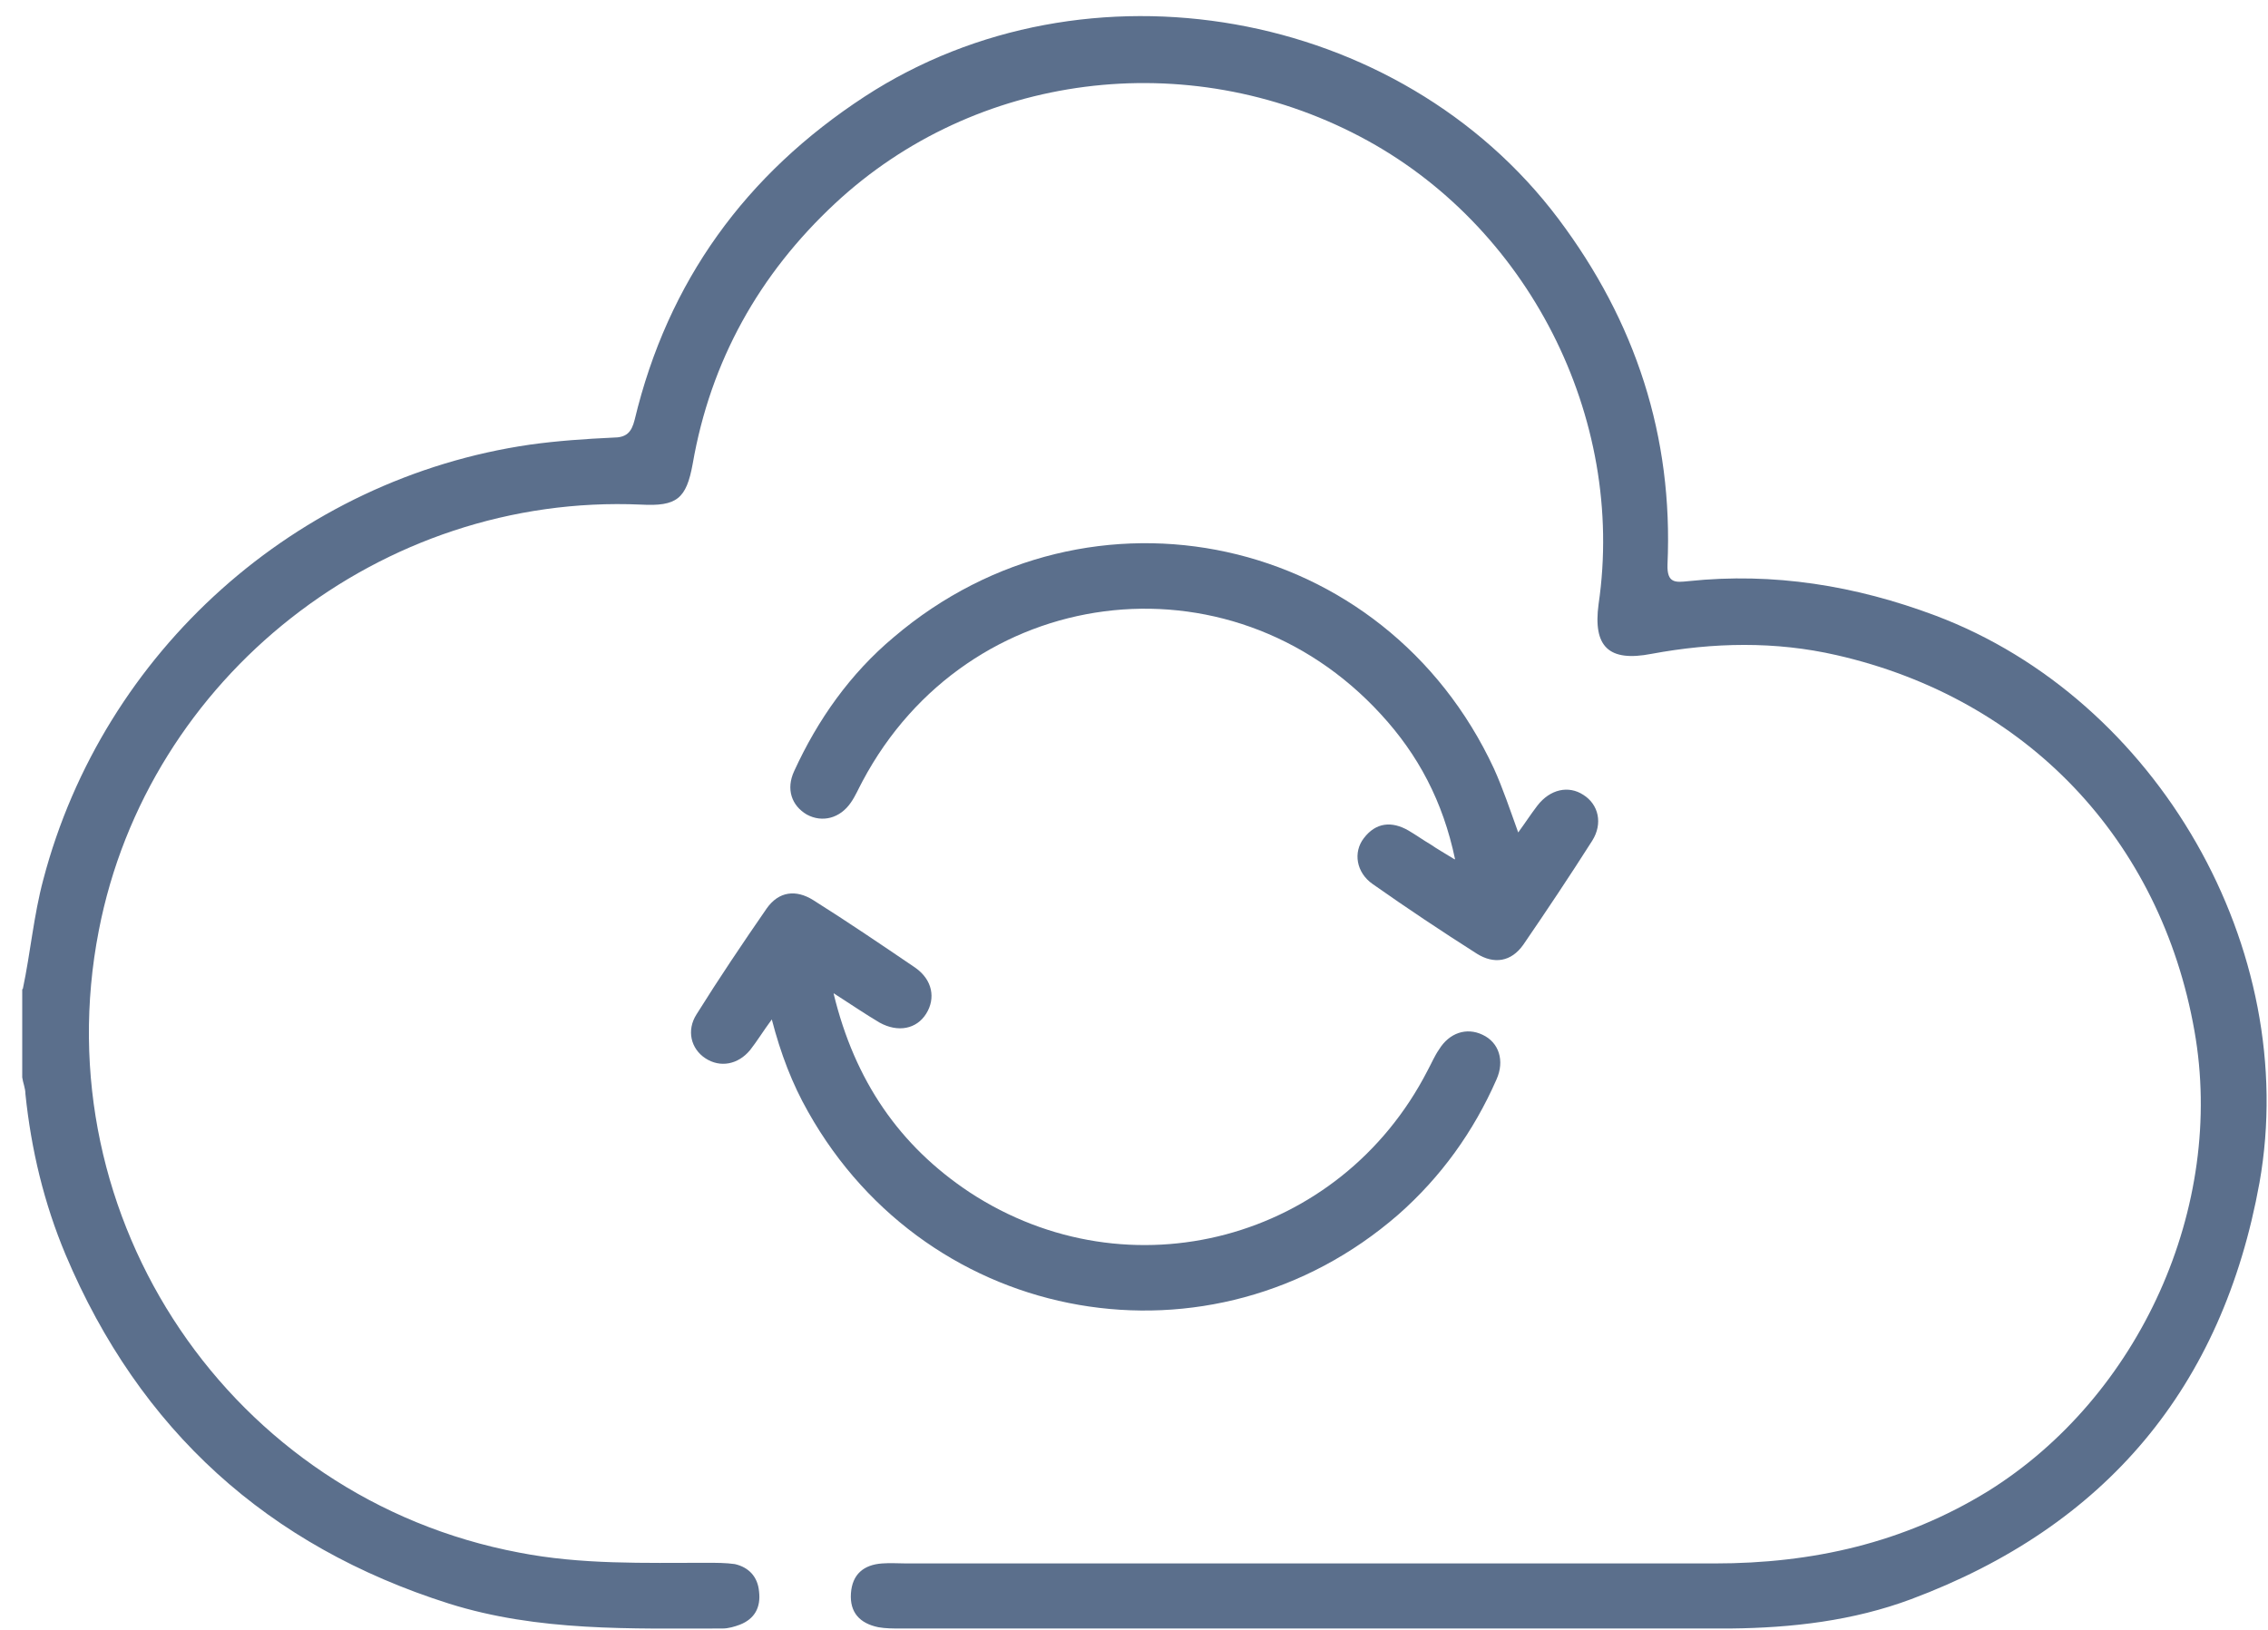
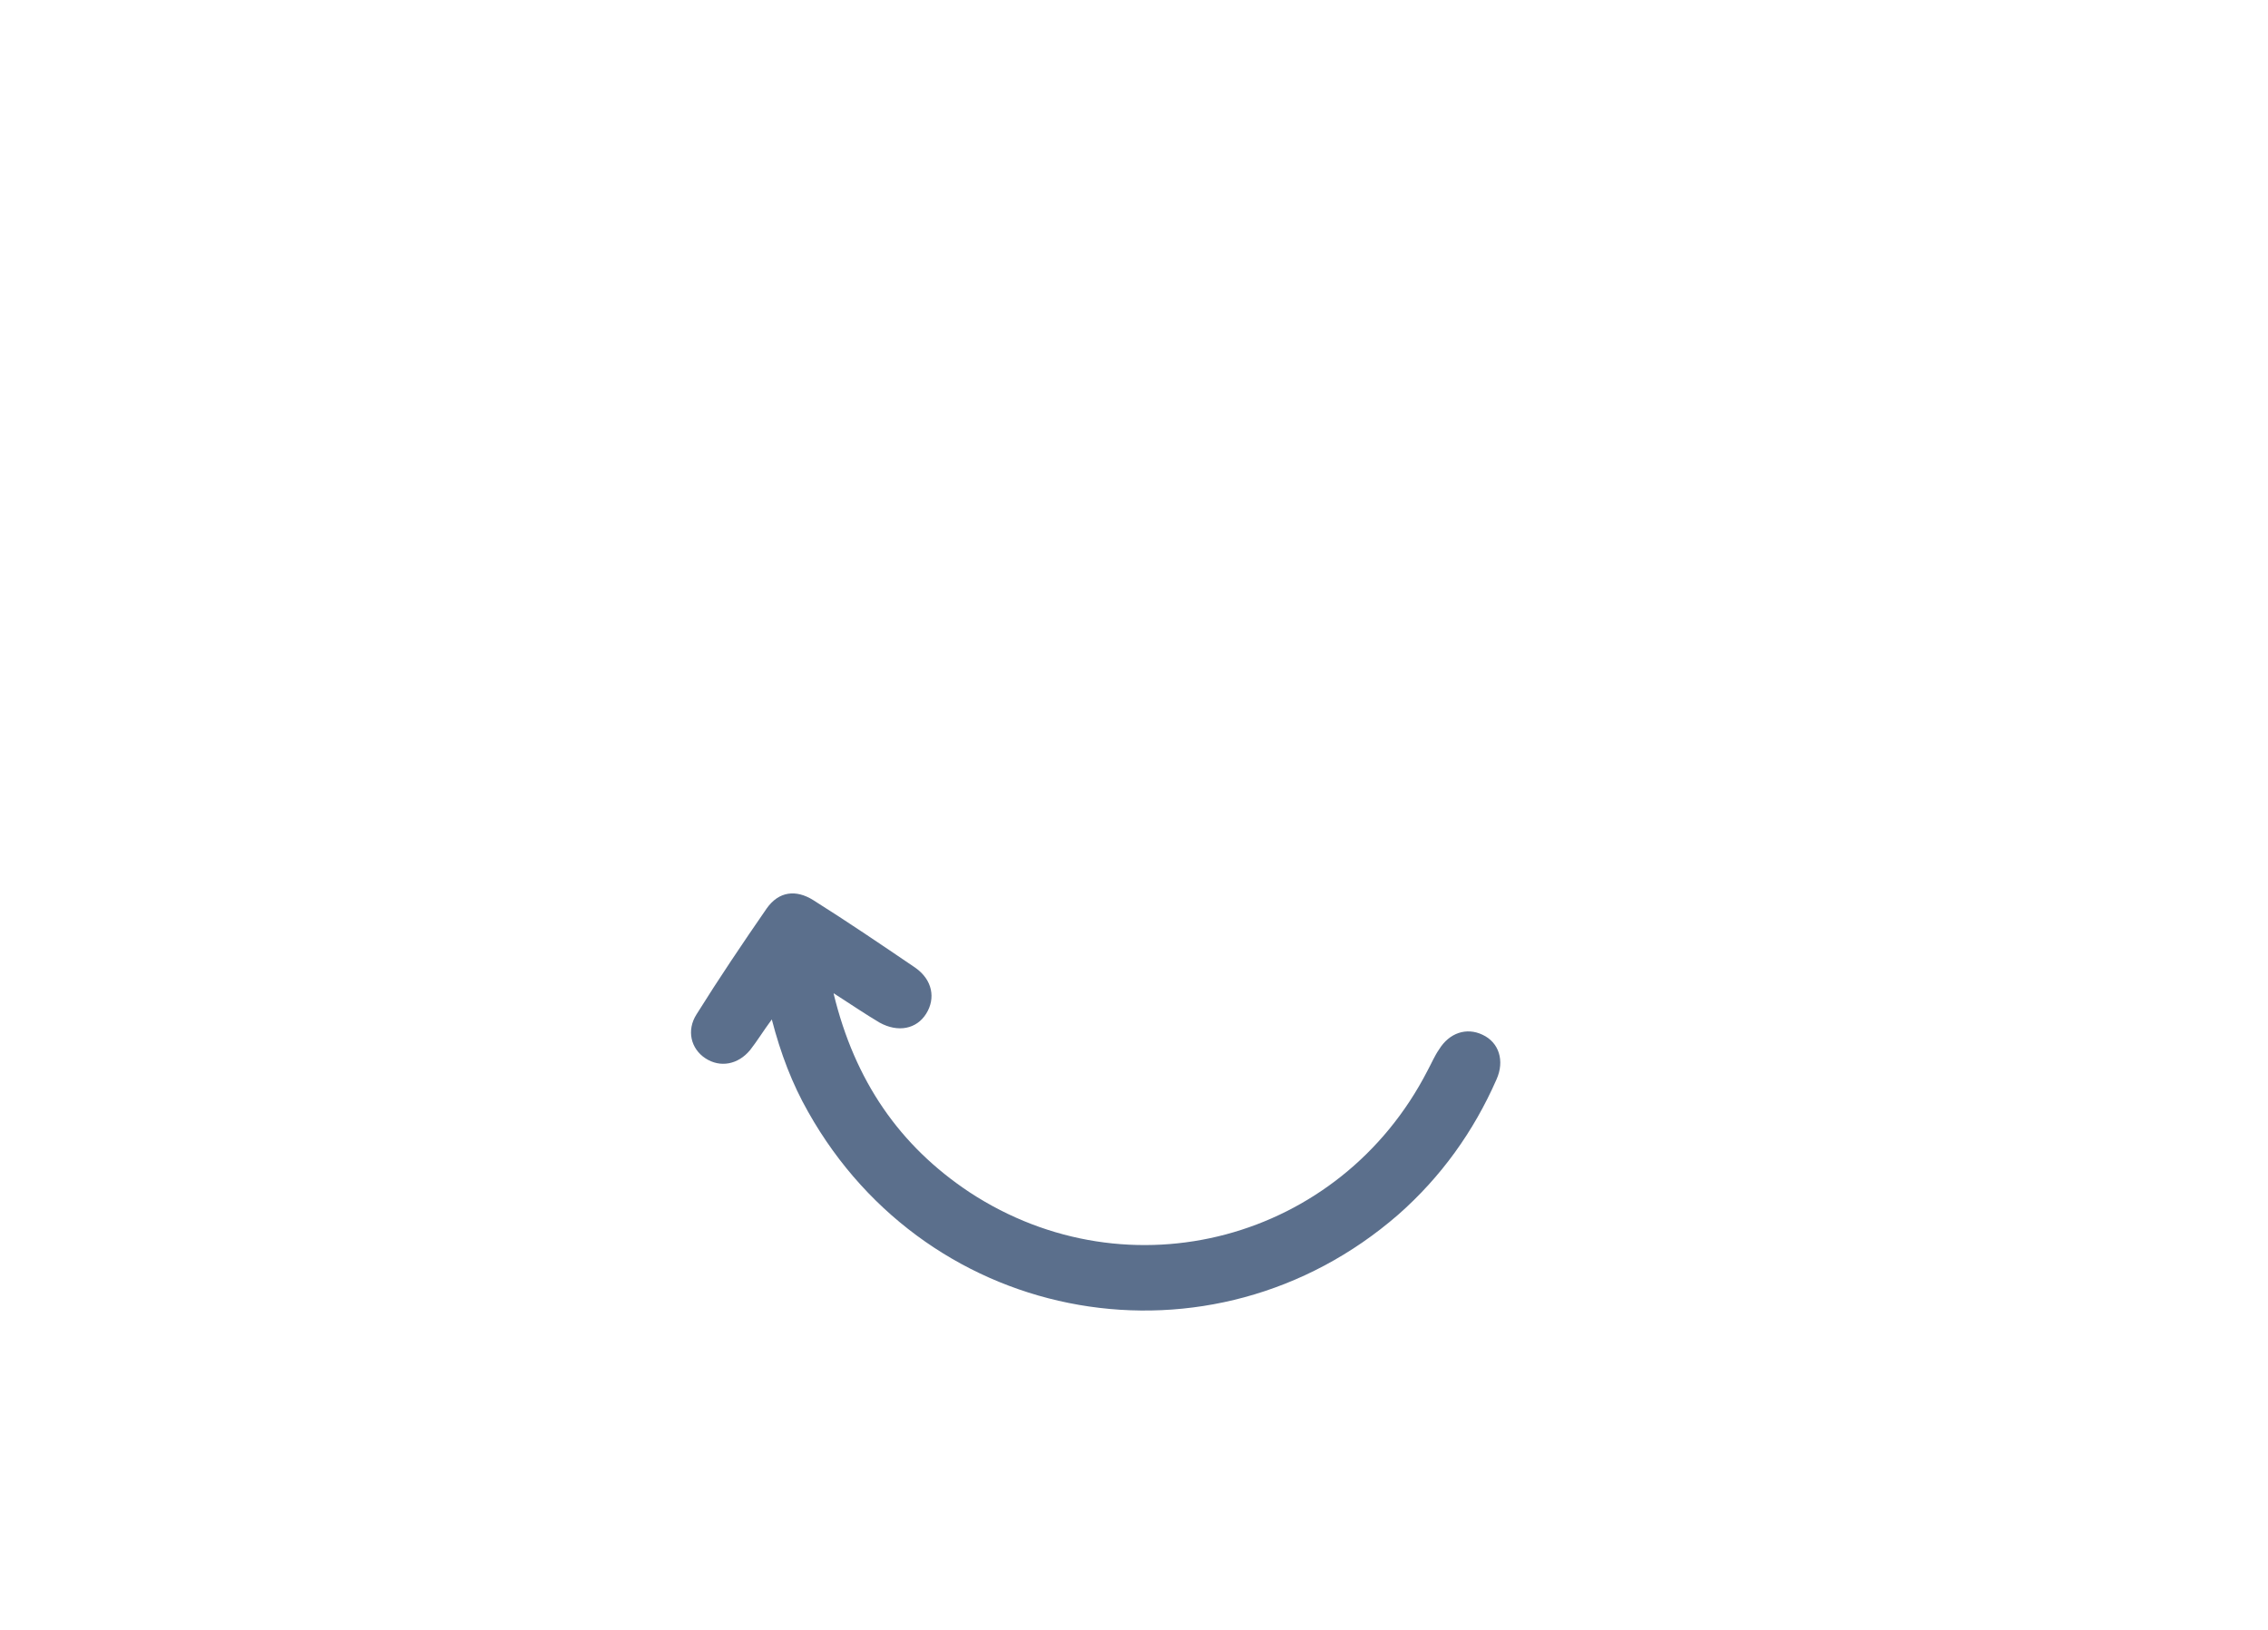
<svg xmlns="http://www.w3.org/2000/svg" width="96" height="69" viewBox="0 0 96 69" fill="none">
-   <path d="M0.968 41.857C1.292 40.318 1.427 38.752 1.832 37.239C4.37 27.572 12.552 20.255 22.435 18.823C23.596 18.661 24.785 18.58 25.946 18.526C26.513 18.526 26.729 18.31 26.864 17.77C28.268 11.911 31.562 7.374 36.612 4.08C45.982 -2.023 59.24 0.326 65.964 9.264C69.231 13.612 70.825 18.472 70.582 23.9C70.555 24.71 70.933 24.656 71.473 24.602C75.064 24.224 78.547 24.791 81.923 26.06C91.32 29.598 97.395 40.183 95.64 50.066C94.074 58.734 89.133 64.62 80.897 67.699C78.439 68.617 75.847 68.914 73.255 68.941C61.536 68.941 49.816 68.941 38.097 68.941C37.8 68.941 37.476 68.941 37.179 68.887C36.396 68.725 35.964 68.266 36.018 67.456C36.072 66.646 36.558 66.241 37.341 66.187C37.692 66.16 38.016 66.187 38.367 66.187C49.762 66.187 61.184 66.187 72.58 66.187C76.711 66.187 80.573 65.323 84.137 63.135C90.564 59.139 94.209 51.092 92.886 43.639C91.455 35.538 85.784 29.571 77.737 27.734C75.145 27.14 72.526 27.194 69.906 27.68C68.097 28.031 67.422 27.383 67.665 25.574C68.826 17.662 64.668 9.507 57.566 5.781C50.221 1.92 41.283 3.081 35.343 8.616C32.129 11.614 30.077 15.286 29.321 19.634C29.051 21.119 28.646 21.443 27.134 21.362C16.144 20.876 6.26 28.652 4.181 39.4C1.805 51.605 9.798 63.432 21.976 65.728C24.596 66.241 27.269 66.16 29.915 66.16C30.32 66.16 30.725 66.16 31.103 66.214C31.697 66.349 32.075 66.754 32.129 67.375C32.21 68.05 31.94 68.536 31.319 68.779C31.103 68.86 30.833 68.941 30.59 68.941C26.702 68.941 22.786 69.076 19.006 67.888C11.337 65.457 5.909 60.543 2.777 53.117C1.859 50.93 1.319 48.662 1.076 46.312C1.076 46.069 0.968 45.826 0.941 45.61V41.884L0.968 41.857Z" fill="#5B6F8C" />
  <path d="M35.289 42.077C36.18 45.749 38.07 48.503 41.04 50.474C47.791 54.903 56.729 52.527 60.428 45.317C60.59 45.02 60.725 44.696 60.914 44.426C61.346 43.724 62.075 43.481 62.751 43.805C63.453 44.129 63.696 44.912 63.345 45.695C62.373 47.909 60.995 49.826 59.186 51.42C51.301 58.278 39.339 56.199 34.208 47.072C33.533 45.884 33.047 44.615 32.669 43.157C32.291 43.67 32.048 44.075 31.751 44.453C31.238 45.074 30.482 45.209 29.861 44.804C29.24 44.399 29.051 43.616 29.483 42.941C30.428 41.428 31.427 39.943 32.453 38.458C32.966 37.729 33.695 37.648 34.425 38.107C35.883 39.025 37.314 39.997 38.745 40.969C39.474 41.483 39.609 42.266 39.204 42.914C38.799 43.562 38.016 43.724 37.233 43.292C36.639 42.941 36.045 42.536 35.289 42.05" fill="#5B6F8C" />
-   <path d="M61.59 36.375C61.076 33.918 60.023 31.946 58.457 30.245C52.03 23.224 40.959 24.683 36.504 33.081C36.342 33.378 36.207 33.702 36.018 33.972C35.559 34.647 34.803 34.836 34.154 34.485C33.506 34.107 33.263 33.405 33.614 32.648C34.614 30.461 35.991 28.517 37.827 26.978C46.171 19.876 58.619 22.603 63.237 32.541C63.615 33.378 63.912 34.269 64.263 35.241C64.56 34.836 64.803 34.458 65.073 34.107C65.613 33.405 66.396 33.243 67.017 33.648C67.665 34.053 67.854 34.863 67.395 35.592C66.45 37.077 65.478 38.535 64.479 39.993C63.966 40.722 63.237 40.83 62.508 40.371C61.022 39.426 59.564 38.454 58.106 37.428C57.404 36.942 57.269 36.078 57.728 35.484C58.241 34.809 58.916 34.755 59.618 35.16C59.942 35.349 60.239 35.565 60.563 35.754C60.833 35.943 61.13 36.105 61.562 36.375" fill="#5B6F8C" />
</svg>